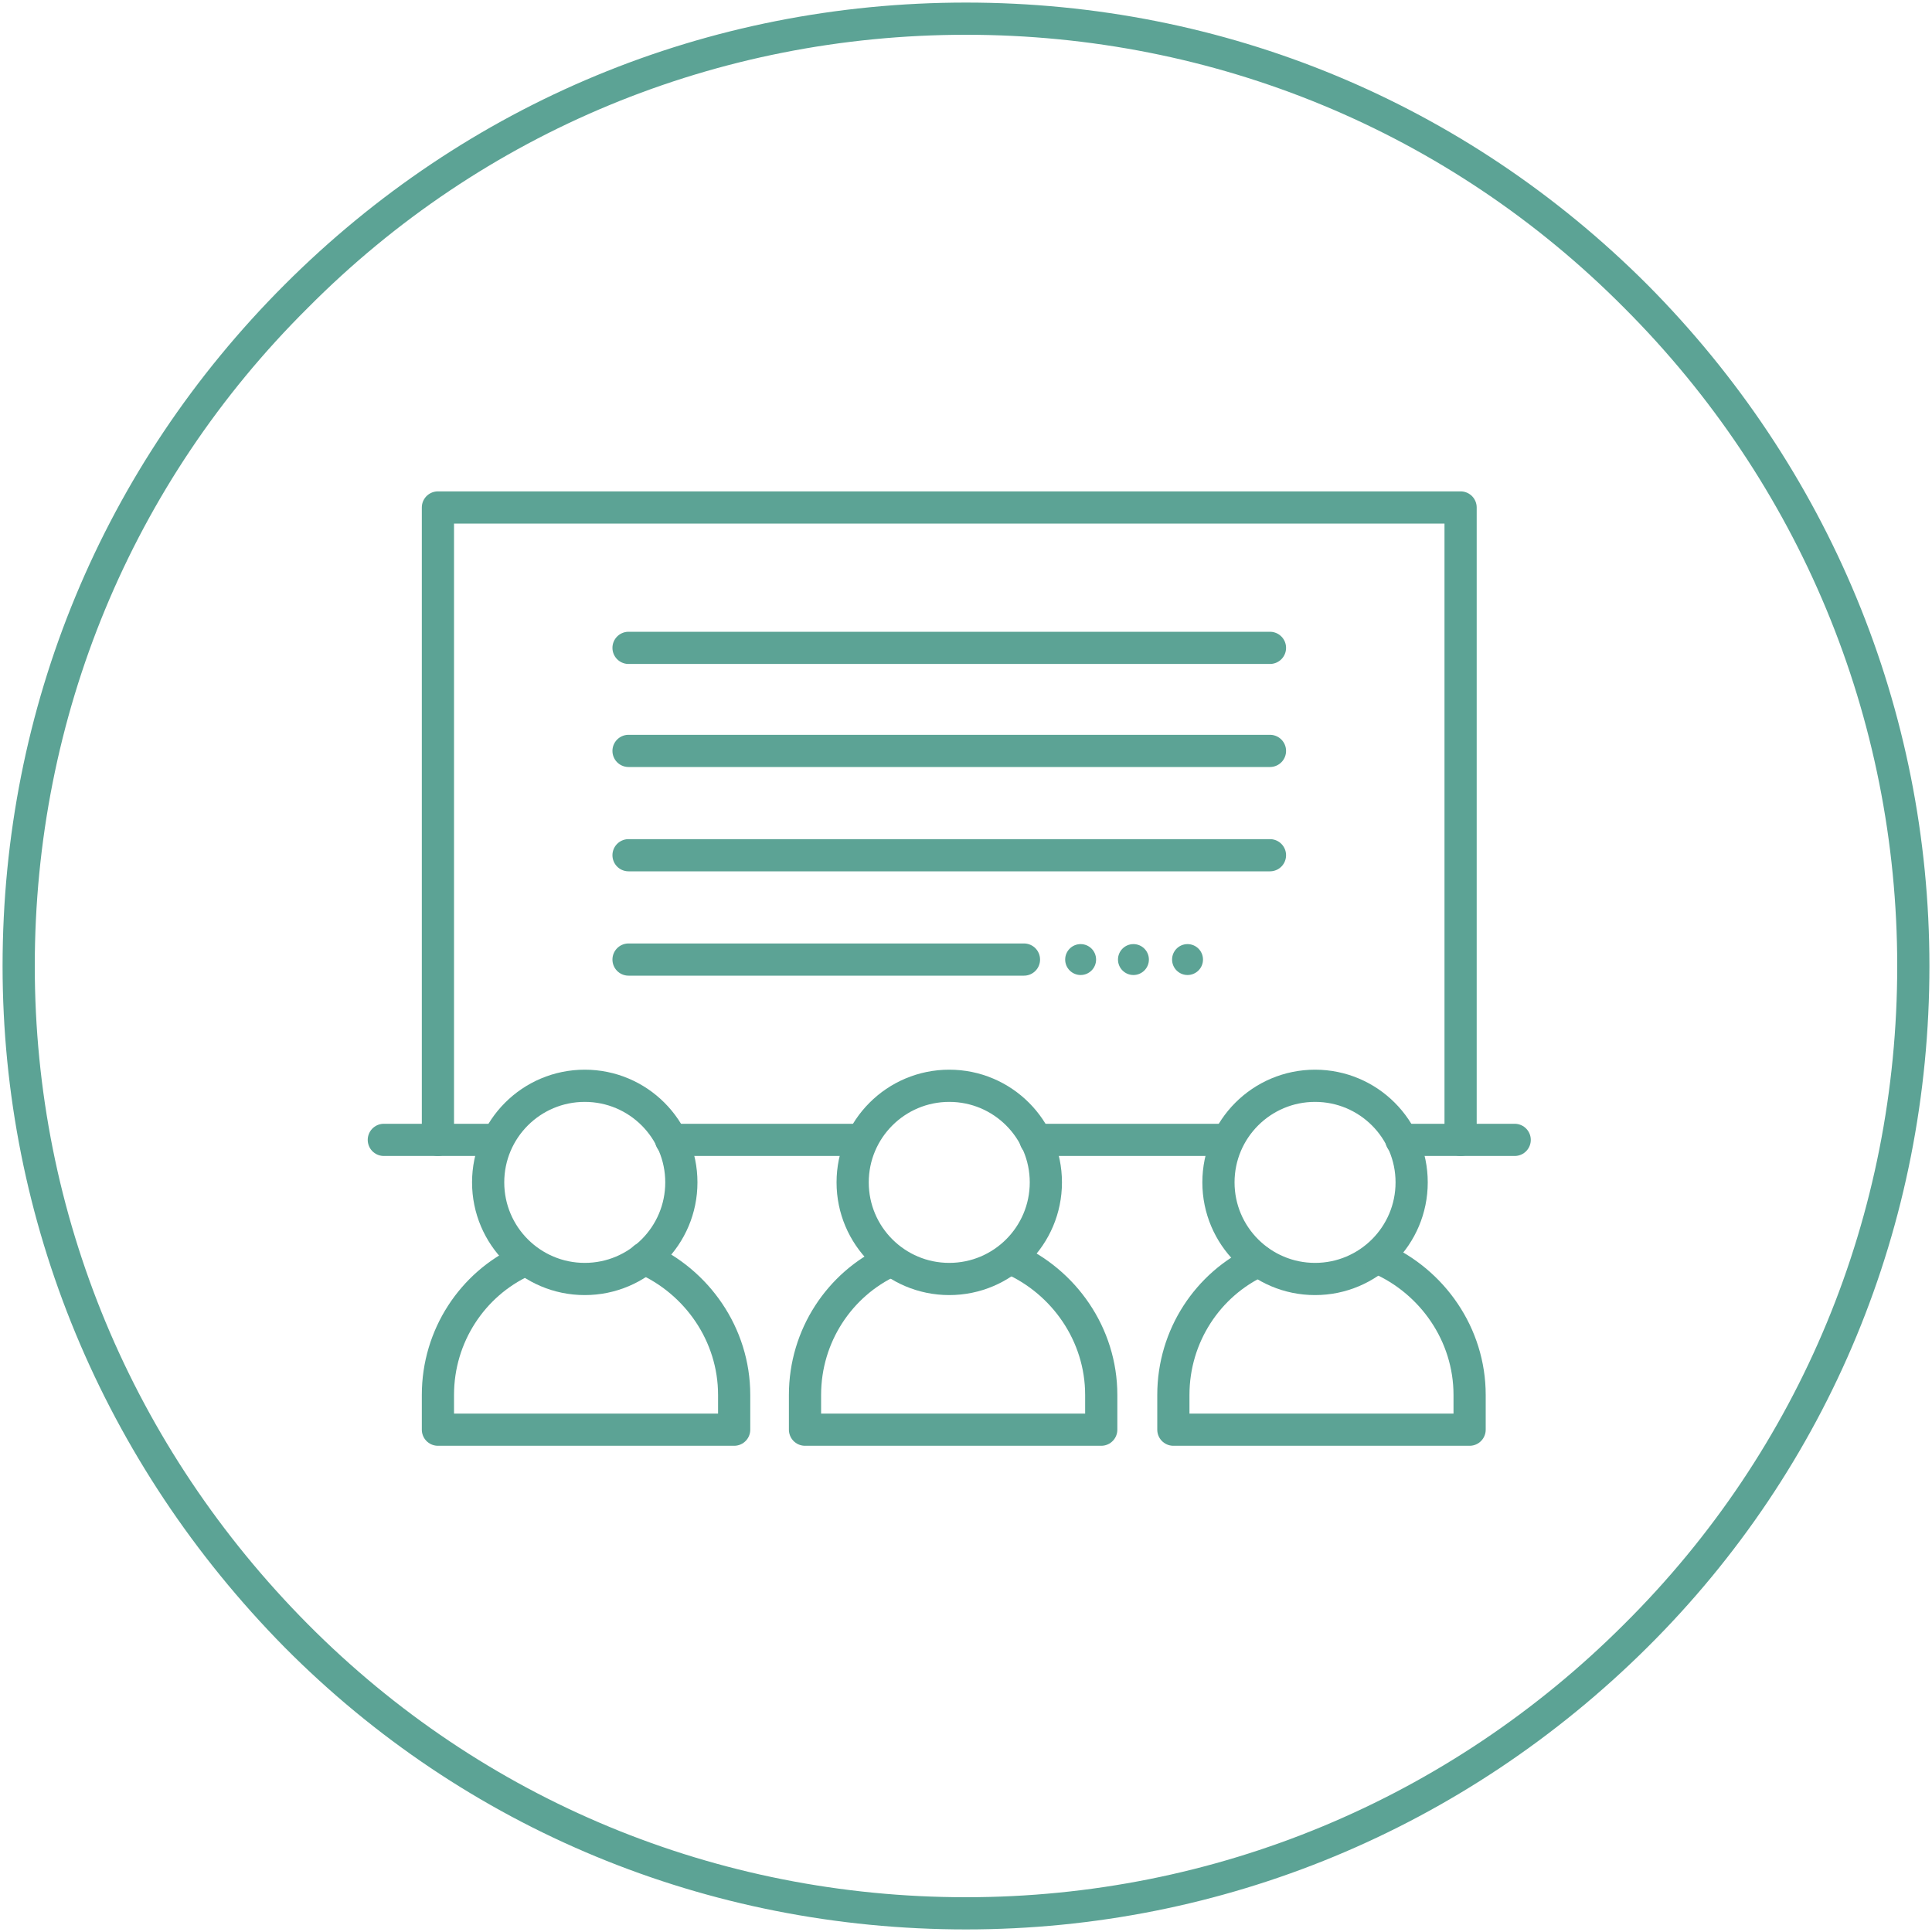
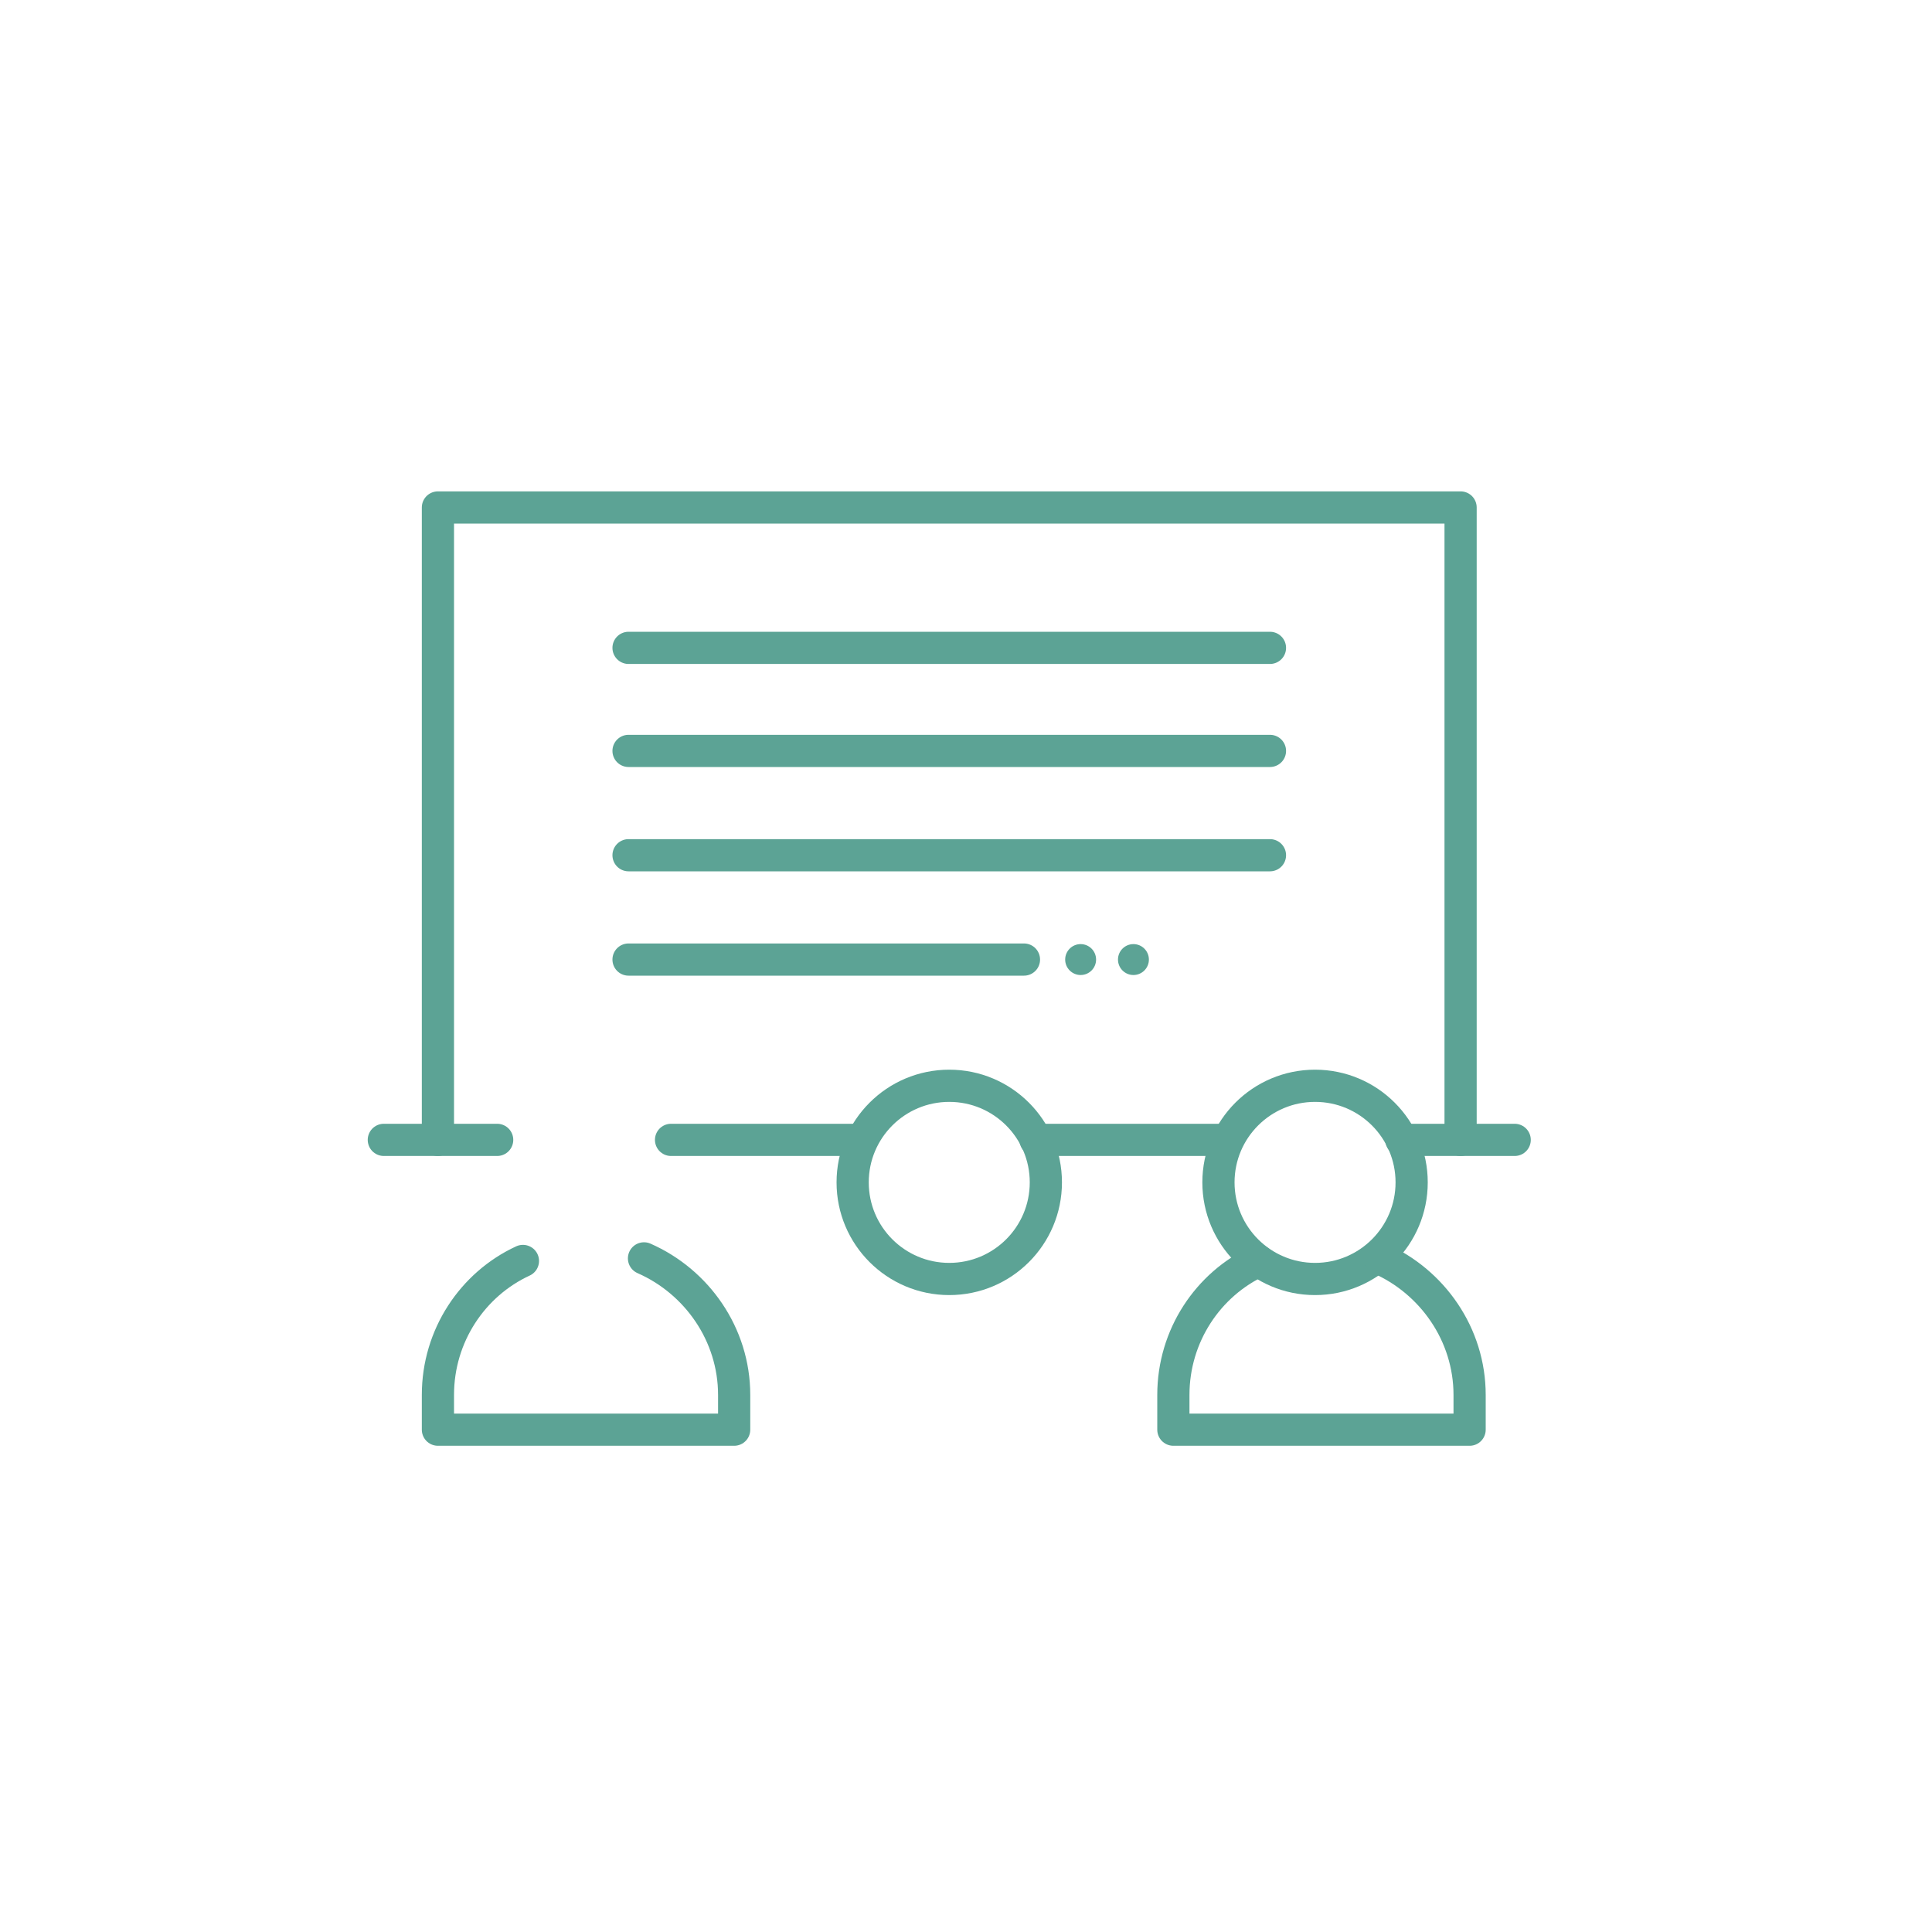
<svg xmlns="http://www.w3.org/2000/svg" version="1.1" id="Layer_1" x="0px" y="0px" width="150px" height="150px" viewBox="0 0 150 150" style="enable-background:new 0 0 150 150;" xml:space="preserve">
  <style type="text/css">
	.st0{fill:#5CA395;}
	.st1{fill:none;stroke:#5CA395;stroke-width:2.5;stroke-linejoin:round;stroke-miterlimit:10;}
	.st2{fill:none;stroke:#5CA395;stroke-width:2.5;stroke-miterlimit:10;}
	.st3{fill:none;stroke:#5CA395;stroke-width:2.5;stroke-linecap:round;stroke-linejoin:round;stroke-miterlimit:10;}
</style>
  <g>
-     <path class="st0" d="M75,2.7c19.3,0,37.5,7.5,51.1,21.2c13.6,13.6,21.2,31.8,21.2,51.1s-7.5,37.5-21.2,51.1   c-13.6,13.6-31.8,21.2-51.1,21.2s-37.5-7.5-51.1-21.2S2.7,94.3,2.7,75s7.5-37.5,21.2-51.1C37.5,10.2,55.7,2.7,75,2.7 M75,0.2   C54.9,0.2,36.2,8,22.1,22.1C8,36.2,0.2,54.9,0.2,75c0,19.8,7.8,38.6,21.9,52.9c14,14.1,32.8,21.9,52.9,21.9   c19.9,0,38.7-7.8,52.9-21.9c14.1-14,21.9-32.8,21.9-52.9c0-19.9-7.8-38.7-21.9-52.9C113.8,8,95.1,0.2,75,0.2L75,0.2z" />
-   </g>
+     </g>
  <polyline class="st3" points="34,88.5 34,39.4 113.4,39.4 113.4,88.5 " />
  <line class="st3" x1="108.8" y1="88.5" x2="117.6" y2="88.5" />
  <line class="st3" x1="80.4" y1="88.5" x2="95.3" y2="88.5" />
  <line class="st3" x1="52.1" y1="88.5" x2="66.9" y2="88.5" />
  <line class="st3" x1="29.8" y1="88.5" x2="38.6" y2="88.5" />
-   <circle class="st3" cx="45.4" cy="91.8" r="7.5" />
  <circle class="st3" cx="73.7" cy="91.8" r="7.5" />
  <circle class="st3" cx="102.1" cy="91.8" r="7.5" />
  <line class="st3" x1="48.8" y1="50.3" x2="98.6" y2="50.3" />
  <line class="st3" x1="48.8" y1="58.3" x2="98.6" y2="58.3" />
  <line class="st3" x1="48.8" y1="66.4" x2="98.6" y2="66.4" />
  <line class="st3" x1="48.8" y1="74.5" x2="79.5" y2="74.5" />
  <path class="st3" d="M40.6,97.9c-3.9,1.8-6.6,5.8-6.6,10.4v0v2.7h23v-2.7v0c0-4.7-2.9-8.8-7-10.6" />
-   <path class="st3" d="M69.1,97.9c-3.9,1.8-6.6,5.8-6.6,10.4v0v2.7h23v-2.7v0c0-4.7-2.9-8.8-7-10.6" />
  <path class="st3" d="M97.7,97.9c-3.9,1.8-6.6,5.8-6.6,10.4v0v2.7h23v-2.7v0c0-4.7-2.9-8.8-7-10.6" />
  <circle class="st0" cx="83.9" cy="74.5" r="1.2" />
  <circle class="st0" cx="88" cy="74.5" r="1.2" />
-   <circle class="st0" cx="92.2" cy="74.5" r="1.2" />
</svg>